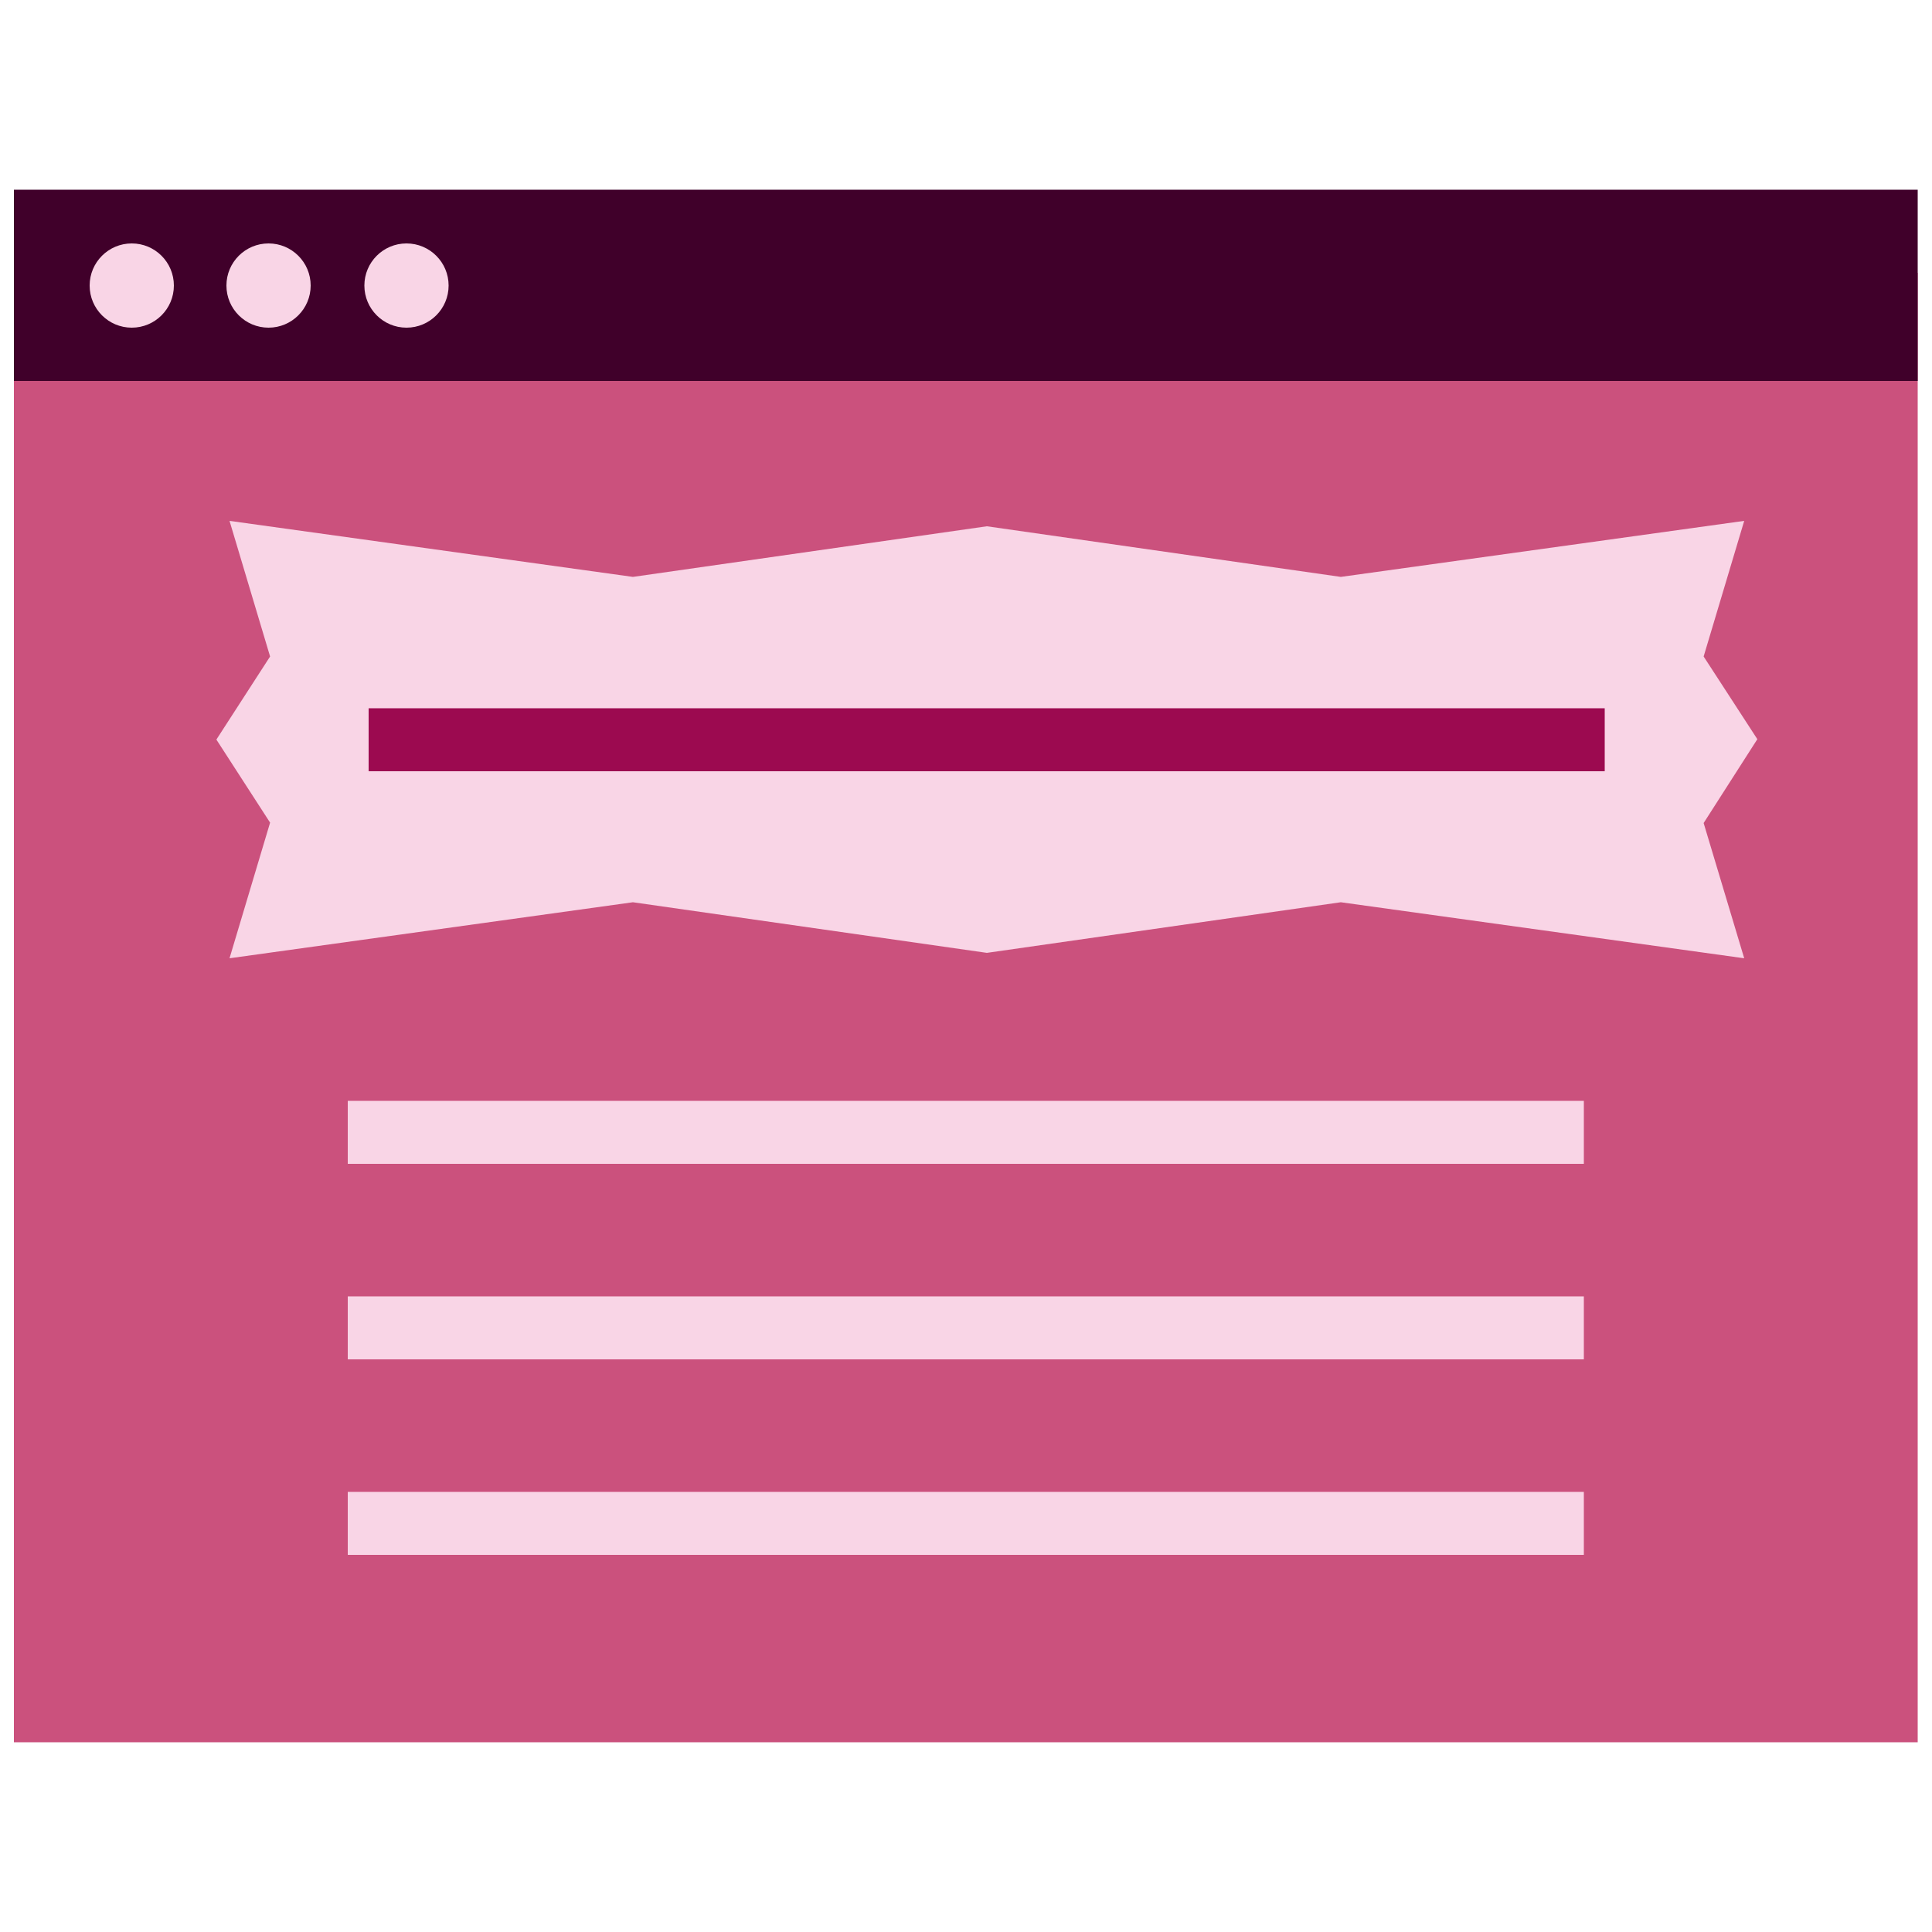
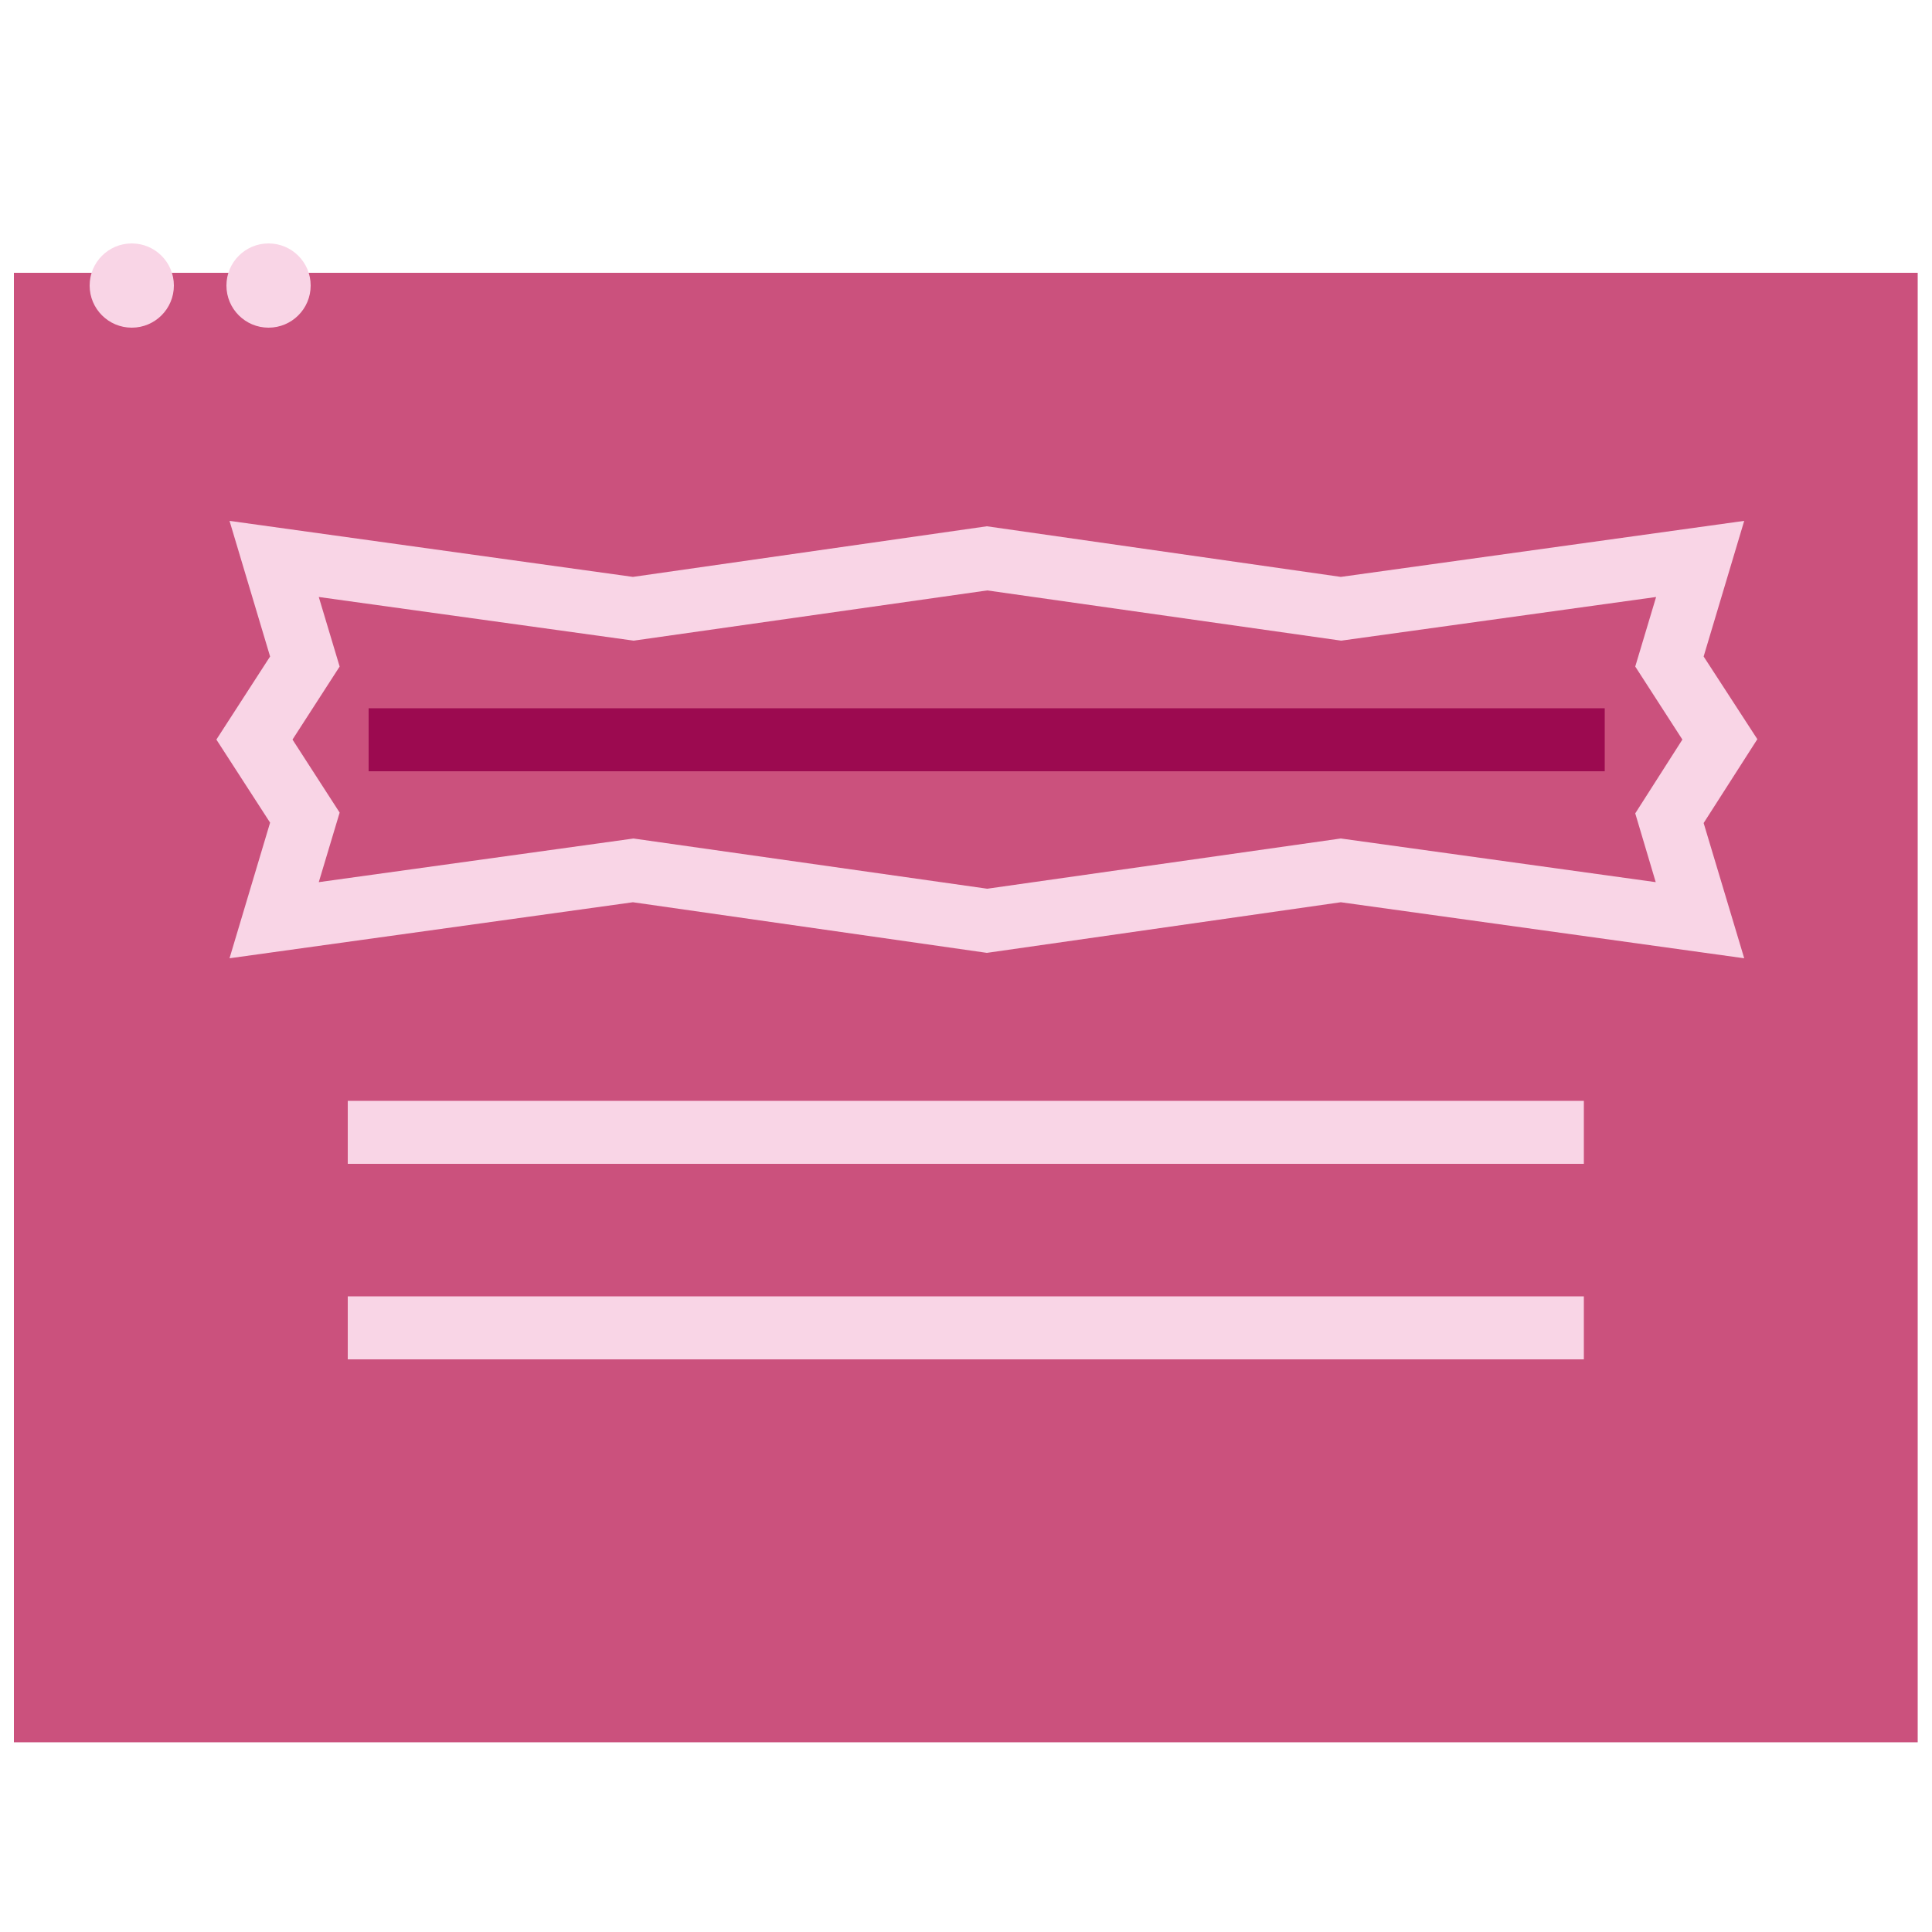
<svg xmlns="http://www.w3.org/2000/svg" id="Block_Quote" data-name="Block Quote" width="50" height="50" viewBox="0 0 50 50">
  <defs>
    <style> .cls-1 { fill: #f9d5e6; } .cls-2 { fill: #cb517d; } .cls-3 { fill: #40002a; } .cls-4 { fill: #9c0a50; } </style>
  </defs>
  <rect class="cls-2" x=".36" y="7.06" width="49.27" height="38.03" />
-   <rect class="cls-3" x=".36" y="4.91" width="49.27" height="4.95" />
  <circle class="cls-1" cx="3.41" cy="7.39" r="1.09" />
  <circle class="cls-1" cx="6.95" cy="7.39" r="1.09" />
  <g>
-     <polygon class="cls-1" points="43.99 23.82 34.69 22.53 25.54 23.83 16.38 22.53 7.08 23.82 7.88 21.16 6.57 19.14 7.88 17.13 7.08 14.47 16.38 15.76 25.53 14.45 34.69 15.76 43.99 14.47 43.2 17.12 44.5 19.14 43.2 21.18 43.99 23.82" />
    <path class="cls-1" d="m45.14,24.8l-10.44-1.45-9.16,1.31-9.16-1.31-10.44,1.45,1.05-3.51-1.39-2.15,1.39-2.15-1.05-3.51,10.44,1.45,9.16-1.31,9.16,1.31,10.44-1.45-1.05,3.51,1.39,2.14-1.39,2.17,1.05,3.5Zm-28.75-3.1l9.16,1.3,9.15-1.3,8.15,1.13-.53-1.78,1.22-1.91-1.22-1.89.54-1.8-8.15,1.13-9.16-1.3-9.15,1.3-8.15-1.13.54,1.8-1.22,1.89,1.22,1.89-.54,1.8,8.15-1.13Z" />
  </g>
-   <circle class="cls-1" cx="10.52" cy="7.39" r="1.09" />
  <rect class="cls-4" x="9.54" y="18.33" width="31.99" height="1.63" />
  <rect class="cls-1" x="9" y="28.49" width="31.99" height="1.63" />
  <rect class="cls-1" x="9" y="33.55" width="31.99" height="1.63" />
-   <rect class="cls-1" x="9" y="38.61" width="31.99" height="1.63" />
</svg>